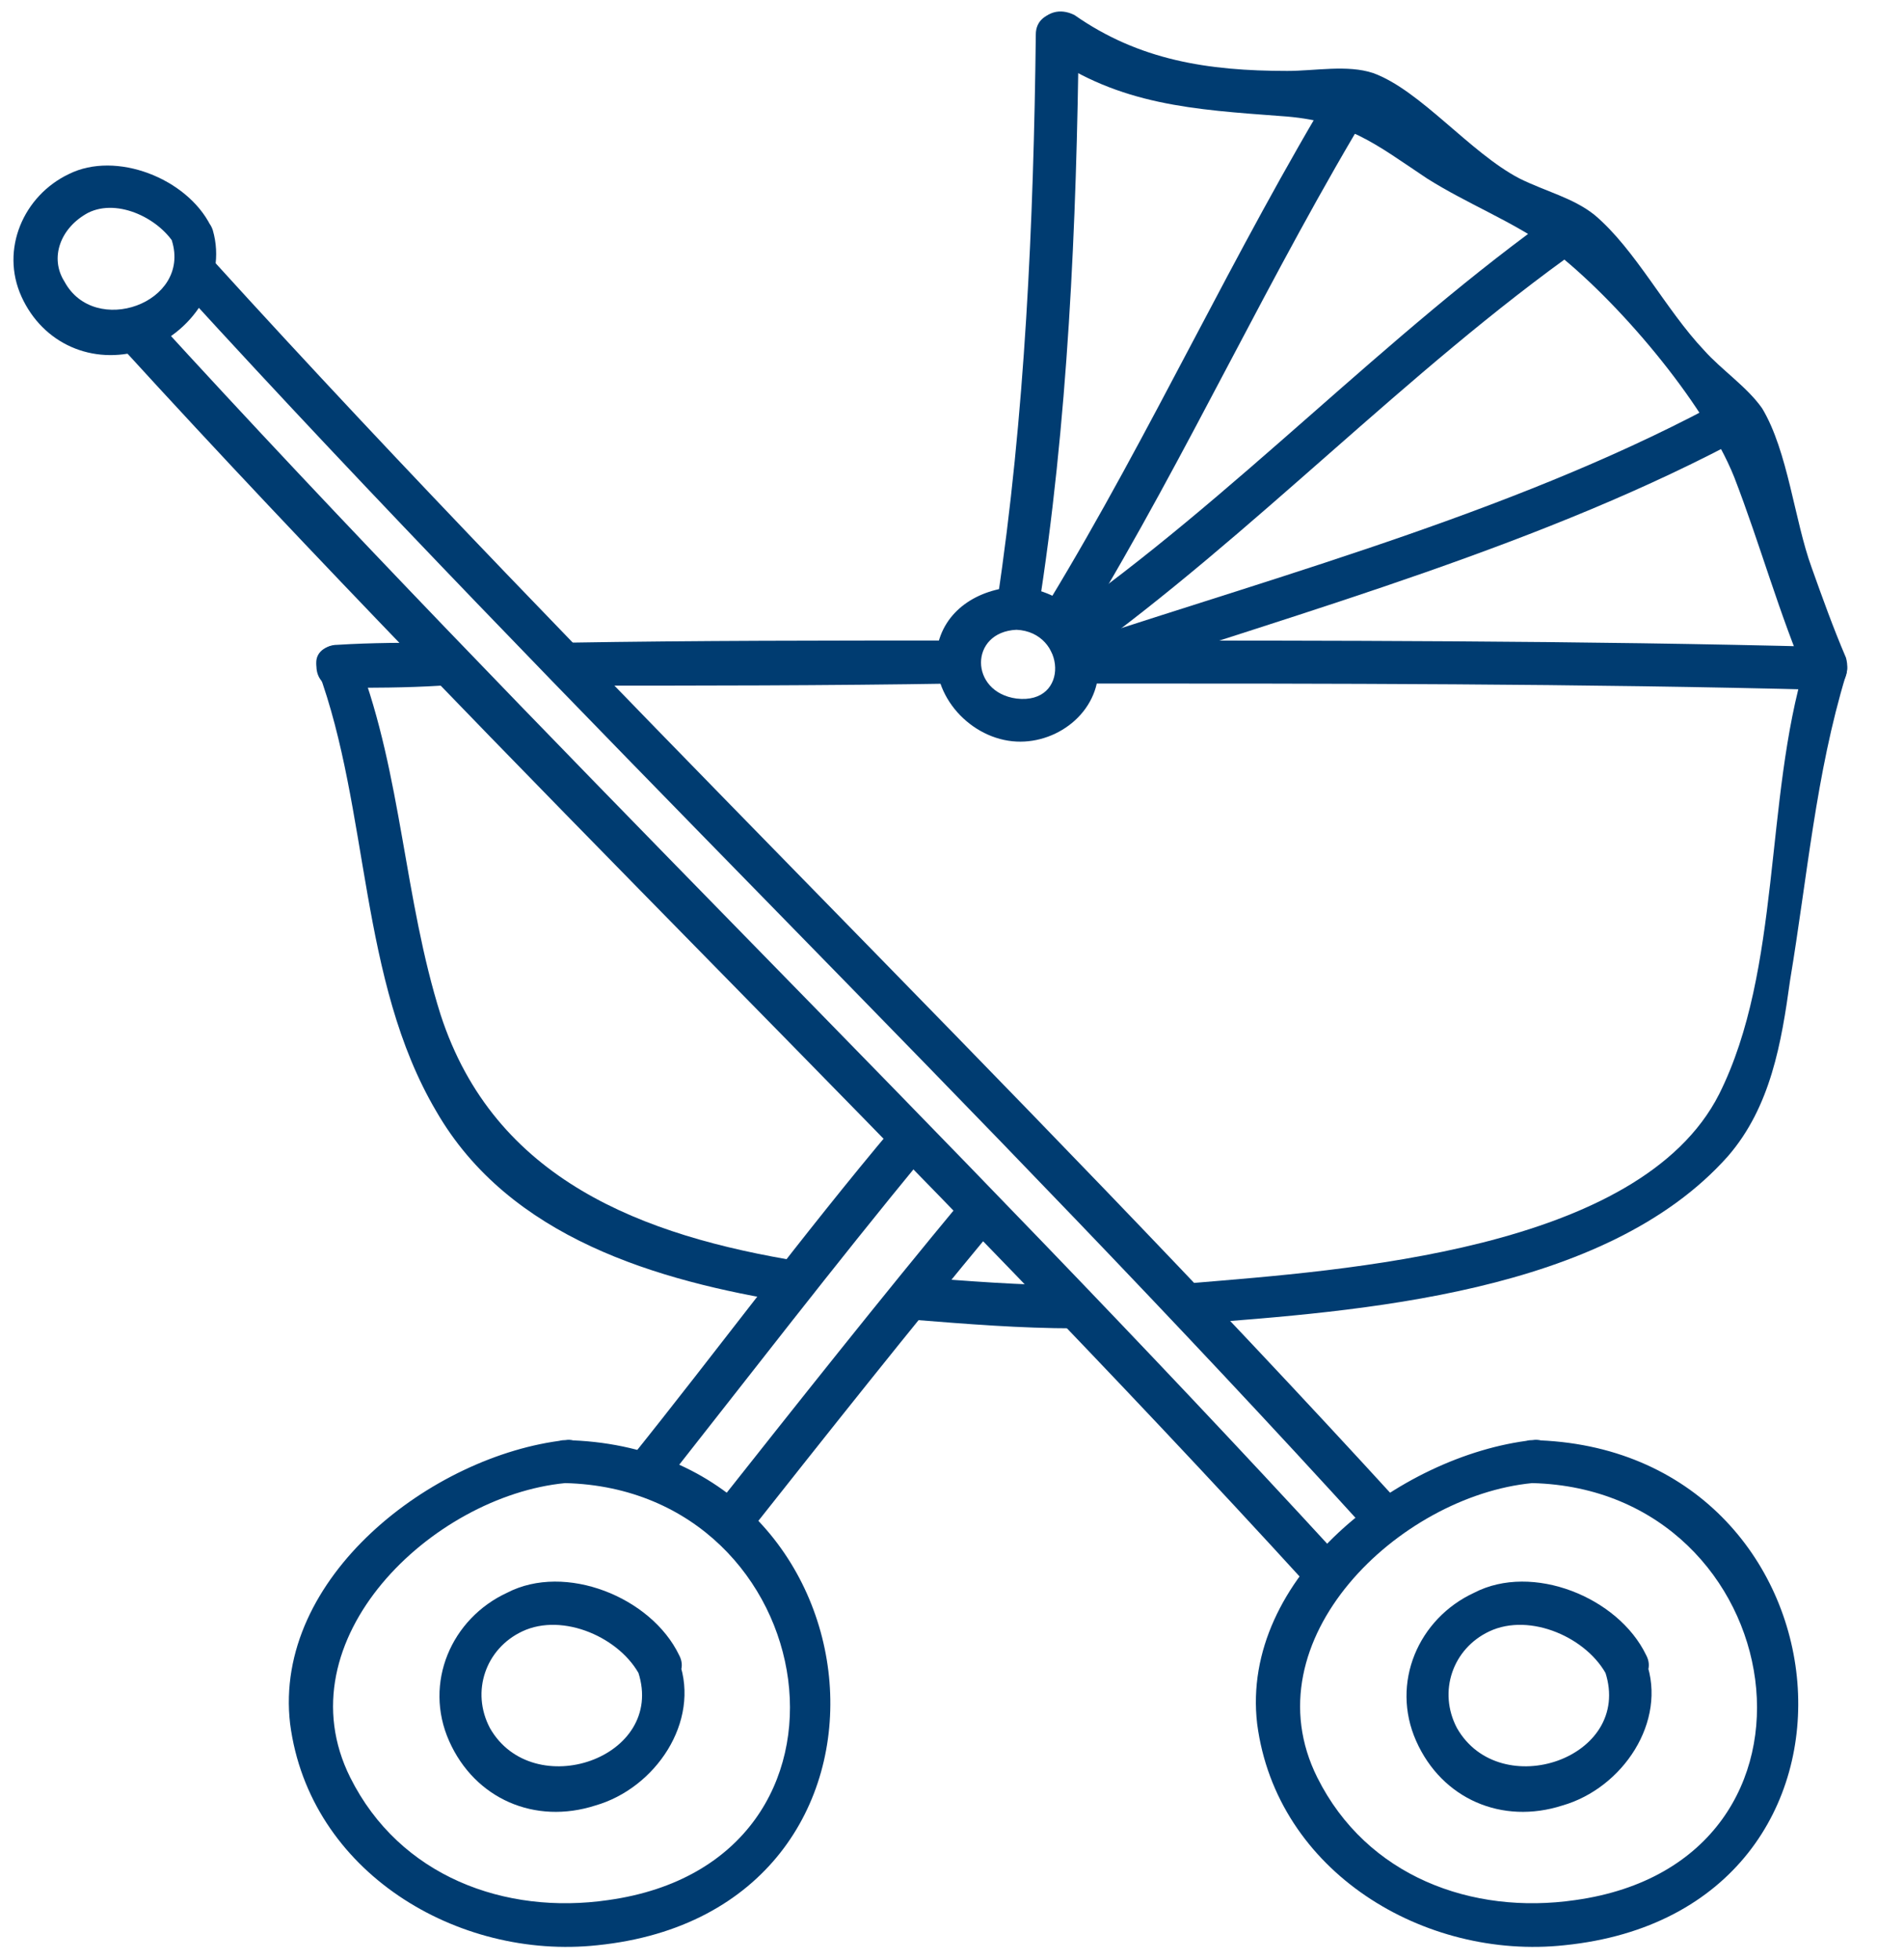
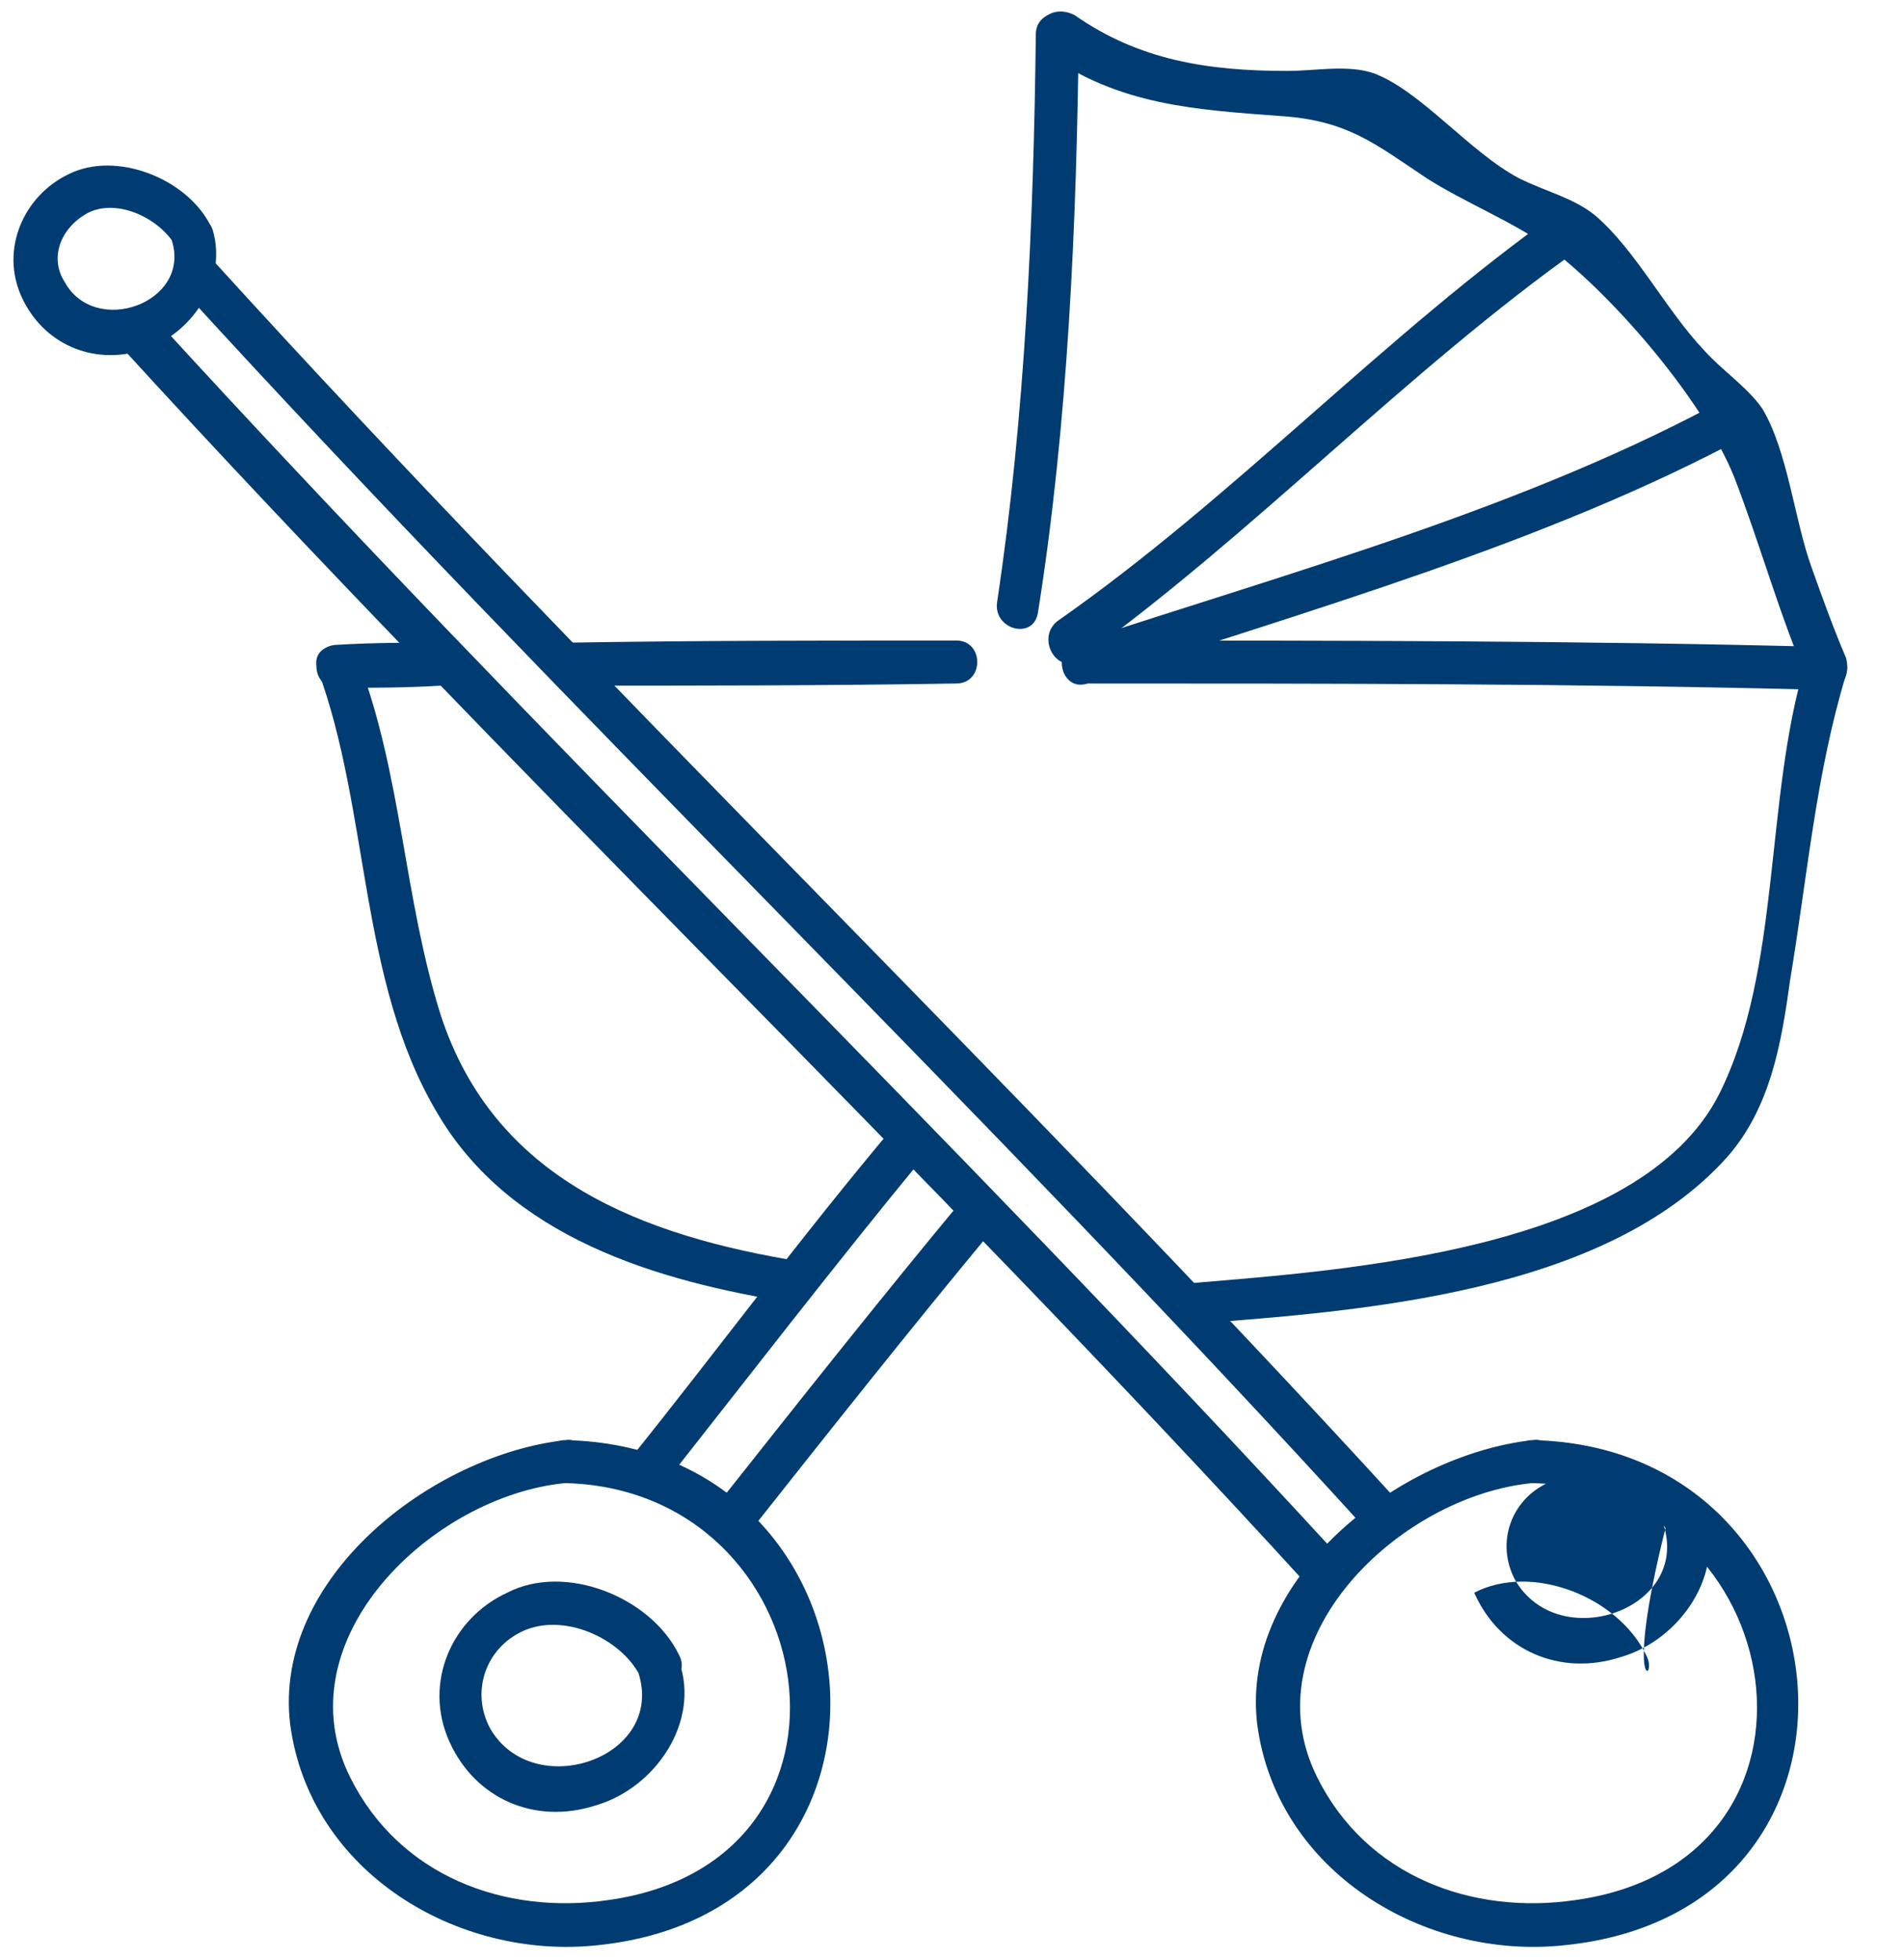
<svg xmlns="http://www.w3.org/2000/svg" fill="#003c71" height="91.2" preserveAspectRatio="xMidYMid meet" version="1" viewBox="6.7 4.4 88.6 91.2" width="88.6" zoomAndPan="magnify">
  <g>
    <g>
      <g id="change1_1">
        <path d="M33.1,36.3c6,0,12.1,0,18.1-0.1c1.3,0,1.3-2,0-2c-6,0-12.1,0-18.1,0.1C31.8,34.3,31.8,36.3,33.1,36.3L33.1,36.3z" fill="inherit" />
      </g>
    </g>
    <g>
      <g id="change1_15">
        <path d="M22.4,36.4c1.6,0,3.2,0,4.8-0.1c1.3,0,1.3-2,0-2c-1.6,0-3.2,0-4.8,0.1C21.1,34.4,21.1,36.4,22.4,36.4L22.4,36.4z" fill="inherit" />
      </g>
    </g>
    <g>
      <g id="change1_9">
-         <path d="M54,31.7c-1.8,0.1-3.4,1.1-3.7,2.9c-0.3,2.2,1.6,4.2,3.7,4.3c2,0.1,4-1.5,3.8-3.7C57.7,33.2,56,31.8,54,31.7 c-1.3-0.1-1.3,1.9,0,2c2.3,0.1,2.5,3.5,0,3.2c-2.2-0.3-2.2-3.1,0-3.2C55.3,33.6,55.3,31.6,54,31.7z" fill="inherit" />
-       </g>
+         </g>
    </g>
    <g>
      <g id="change1_2">
        <path d="M54.9,6c-0.1,8.7-0.5,17.8-1.8,26.4c-0.2,1.3,1.7,1.8,1.9,0.5c1.4-8.8,1.8-18.1,1.9-27C56.9,4.7,54.9,4.7,54.9,6L54.9,6z" fill="inherit" />
      </g>
    </g>
    <g>
      <g id="change1_20">
        <path d="M55.4,6.9c3.4,2.4,6.9,2.6,10.9,2.9c3.1,0.2,4.4,1.3,6.8,2.9c1.9,1.2,4,2,5.8,3.3c3,2.3,7.1,7.1,8.5,10.6 c1.2,3.1,2.1,6.4,3.4,9.4c0.3-0.5,0.6-1,0.9-1.5c-11.5-0.3-23.1-0.3-34.6-0.3c-1.3,0-1.3,2,0,2c11.5,0,23.1,0,34.6,0.3 c0.8,0,1.1-0.8,0.9-1.5c-0.6-1.4-1.1-2.8-1.6-4.2c-0.8-2.2-1.1-5.4-2.3-7.4c-0.7-1-1.9-1.8-2.7-2.7c-1.8-1.9-3.2-4.7-5.1-6.3 c-1-0.8-2.3-1.1-3.5-1.7c-2.3-1.2-4.6-4.1-6.8-4.9c-1.2-0.4-2.7-0.1-4-0.1c-3.7,0-6.9-0.5-9.9-2.6C55.3,4.4,54.3,6.1,55.4,6.9 L55.4,6.9z" fill="inherit" />
      </g>
    </g>
    <g>
      <g id="change1_16">
-         <path d="M57.2,33.4c4.8-7.9,8.6-16.3,13.4-24.2c0.7-1.1-1.1-2.1-1.7-1c-4.8,7.9-8.6,16.3-13.4,24.2 C54.8,33.5,56.5,34.5,57.2,33.4L57.2,33.4z" fill="inherit" />
-       </g>
+         </g>
    </g>
    <g>
      <g id="change1_4">
        <path d="M56.9,35.1c8.2-5.9,15.2-13.4,23.4-19.2c1-0.7,0-2.5-1-1.7C71.1,20,64.2,27.5,55.9,33.3C54.9,34.1,55.9,35.8,56.9,35.1 L56.9,35.1z" fill="inherit" />
      </g>
    </g>
    <g>
      <g id="change1_5">
        <path d="M57.3,36.2c10.2-3.4,21.4-6.5,30.8-11.6c1.1-0.6,0.1-2.3-1-1.7C77.8,28,66.8,31,56.8,34.3C55.6,34.7,56.1,36.6,57.3,36.2 L57.3,36.2z" fill="inherit" />
      </g>
    </g>
    <g>
      <g id="change1_19">
        <path d="M62.1,66c7.9-0.6,19.3-1.4,25-7.8c2-2.3,2.5-5.3,2.9-8.2c0.8-4.8,1.2-9.6,2.6-14.2c0.4-1.2-1.6-1.8-1.9-0.5 c-1.9,6.3-1.1,14.2-4,20c-3.7,7.3-17.5,8.2-24.6,8.8C60.8,64.1,60.8,66.1,62.1,66L62.1,66z" fill="inherit" />
      </g>
    </g>
    <g>
      <g id="change1_13">
-         <path d="M49.2,65.8c2.5,0.2,5,0.4,7.5,0.4c1.3,0,1.3-2,0-2c-2.5,0-5-0.2-7.5-0.4C47.9,63.6,47.9,65.6,49.2,65.8L49.2,65.8z" fill="inherit" />
-       </g>
+         </g>
    </g>
    <g>
      <g id="change1_8">
        <path d="M21.5,35.6c2.4,6.5,1.9,14.4,5.5,20.5C30.4,62,37.3,64,43.5,65c1.3,0.2,1.8-1.7,0.5-1.9c-7.4-1.2-14.3-3.8-16.8-11.5 c-1.7-5.4-1.8-11.1-3.8-16.4C22.9,33.9,21,34.4,21.5,35.6L21.5,35.6z" fill="inherit" />
      </g>
    </g>
    <g>
      <g id="change1_18">
        <path d="M12.4,20.6c17.9,19.6,37.2,37.9,55.1,57.5c0.9,1,2.3-0.5,1.4-1.4c-18-19.6-37.2-38-55.1-57.6 C12.9,18.2,11.5,19.6,12.4,20.6L12.4,20.6z" fill="inherit" />
      </g>
    </g>
    <g>
      <g id="change1_7">
        <path d="M15.2,17.9c18,19.7,37.3,38.1,55.2,57.8c0.9,1,2.3-0.5,1.4-1.4c-18-19.7-37.3-38.1-55.2-57.8 C15.8,15.5,14.4,17,15.2,17.9L15.2,17.9z" fill="inherit" />
      </g>
    </g>
    <g>
      <g id="change1_17">
        <path d="M78,71.4c-6.2,0.7-13.6,6.4-12.8,13.2c0.9,6.9,7.8,11,14.3,10.3C95.3,93.3,93.1,71.7,78,71.4c-1.3,0-1.3,2,0,2 c12.1,0.3,14.9,17.6,2,19.4c-4.8,0.7-9.7-1.1-12-5.7c-3.2-6.4,3.8-13.1,10-13.7C79.3,73.2,79.3,71.2,78,71.4z" fill="inherit" />
      </g>
    </g>
    <g>
      <g id="change1_12">
-         <path d="M83.3,81.4c-1.3-2.7-5.3-4.3-8-2.9c-2.6,1.2-3.9,4.2-2.7,6.9c1.2,2.7,4,3.9,6.8,3c2.8-0.8,4.9-3.9,3.9-6.7 c-0.4-1.2-2.3-0.7-1.9,0.5c1.3,4-4.9,6.1-6.9,2.6c-0.9-1.7-0.2-3.7,1.5-4.5c1.9-0.9,4.6,0.3,5.5,2.1 C82.2,83.5,83.9,82.5,83.3,81.4z" fill="inherit" />
+         <path d="M83.3,81.4c-1.3-2.7-5.3-4.3-8-2.9c1.2,2.7,4,3.9,6.8,3c2.8-0.8,4.9-3.9,3.9-6.7 c-0.4-1.2-2.3-0.7-1.9,0.5c1.3,4-4.9,6.1-6.9,2.6c-0.9-1.7-0.2-3.7,1.5-4.5c1.9-0.9,4.6,0.3,5.5,2.1 C82.2,83.5,83.9,82.5,83.3,81.4z" fill="inherit" />
      </g>
    </g>
    <g>
      <g id="change1_14">
        <path d="M16.5,14.9c-1.1-2.2-4.4-3.5-6.6-2.4c-2.1,1-3.2,3.5-2.2,5.7c1,2.2,3.3,3.2,5.6,2.5c2.3-0.7,4-3.2,3.3-5.6 c-0.4-1.2-2.3-0.7-1.9,0.5c0.9,2.9-3.6,4.5-5,1.9C9,16.4,9.5,15,10.8,14.3c1.4-0.7,3.4,0.3,4.1,1.6 C15.4,17.1,17.1,16.1,16.5,14.9z" fill="inherit" />
      </g>
    </g>
    <g>
      <g>
        <g id="change1_10">
          <path d="M33,71.4c-6.2,0.7-13.6,6.4-12.8,13.2c0.9,6.9,7.8,11,14.3,10.3C50.2,93.3,48.1,71.7,33,71.4c-1.3,0-1.3,2,0,2 c12.1,0.3,14.9,17.6,2,19.4c-4.8,0.7-9.7-1.1-12-5.7c-3.2-6.4,3.8-13.1,10-13.7C34.2,73.2,34.2,71.2,33,71.4z" fill="inherit" />
        </g>
      </g>
      <g>
        <g id="change1_6">
          <path d="M38.3,81.4c-1.3-2.7-5.3-4.3-8-2.9c-2.6,1.2-3.9,4.2-2.7,6.9c1.2,2.7,4,3.9,6.8,3c2.8-0.8,4.9-3.9,3.9-6.7 c-0.4-1.2-2.3-0.7-1.9,0.5c1.3,4-4.9,6.1-6.9,2.6c-0.9-1.7-0.2-3.7,1.5-4.5c1.9-0.9,4.6,0.3,5.5,2.1 C37.2,83.5,38.9,82.5,38.3,81.4z" fill="inherit" />
        </g>
      </g>
    </g>
    <g>
      <g id="change1_11">
        <path d="M37.4,73.7c4.1-5.2,8.1-10.4,12.3-15.5c0.8-1-0.6-2.4-1.4-1.4C44,61.9,40.1,67.2,36,72.3C35.2,73.3,36.6,74.7,37.4,73.7 L37.4,73.7z" fill="inherit" />
      </g>
    </g>
    <g>
      <g id="change1_3">
        <path d="M41.4,75.9c3.8-4.8,7.6-9.6,11.5-14.3c0.8-1-0.6-2.4-1.4-1.4c-3.9,4.7-7.7,9.5-11.5,14.3C39.2,75.4,40.6,76.9,41.4,75.9 L41.4,75.9z" fill="inherit" />
      </g>
    </g>
  </g>
</svg>